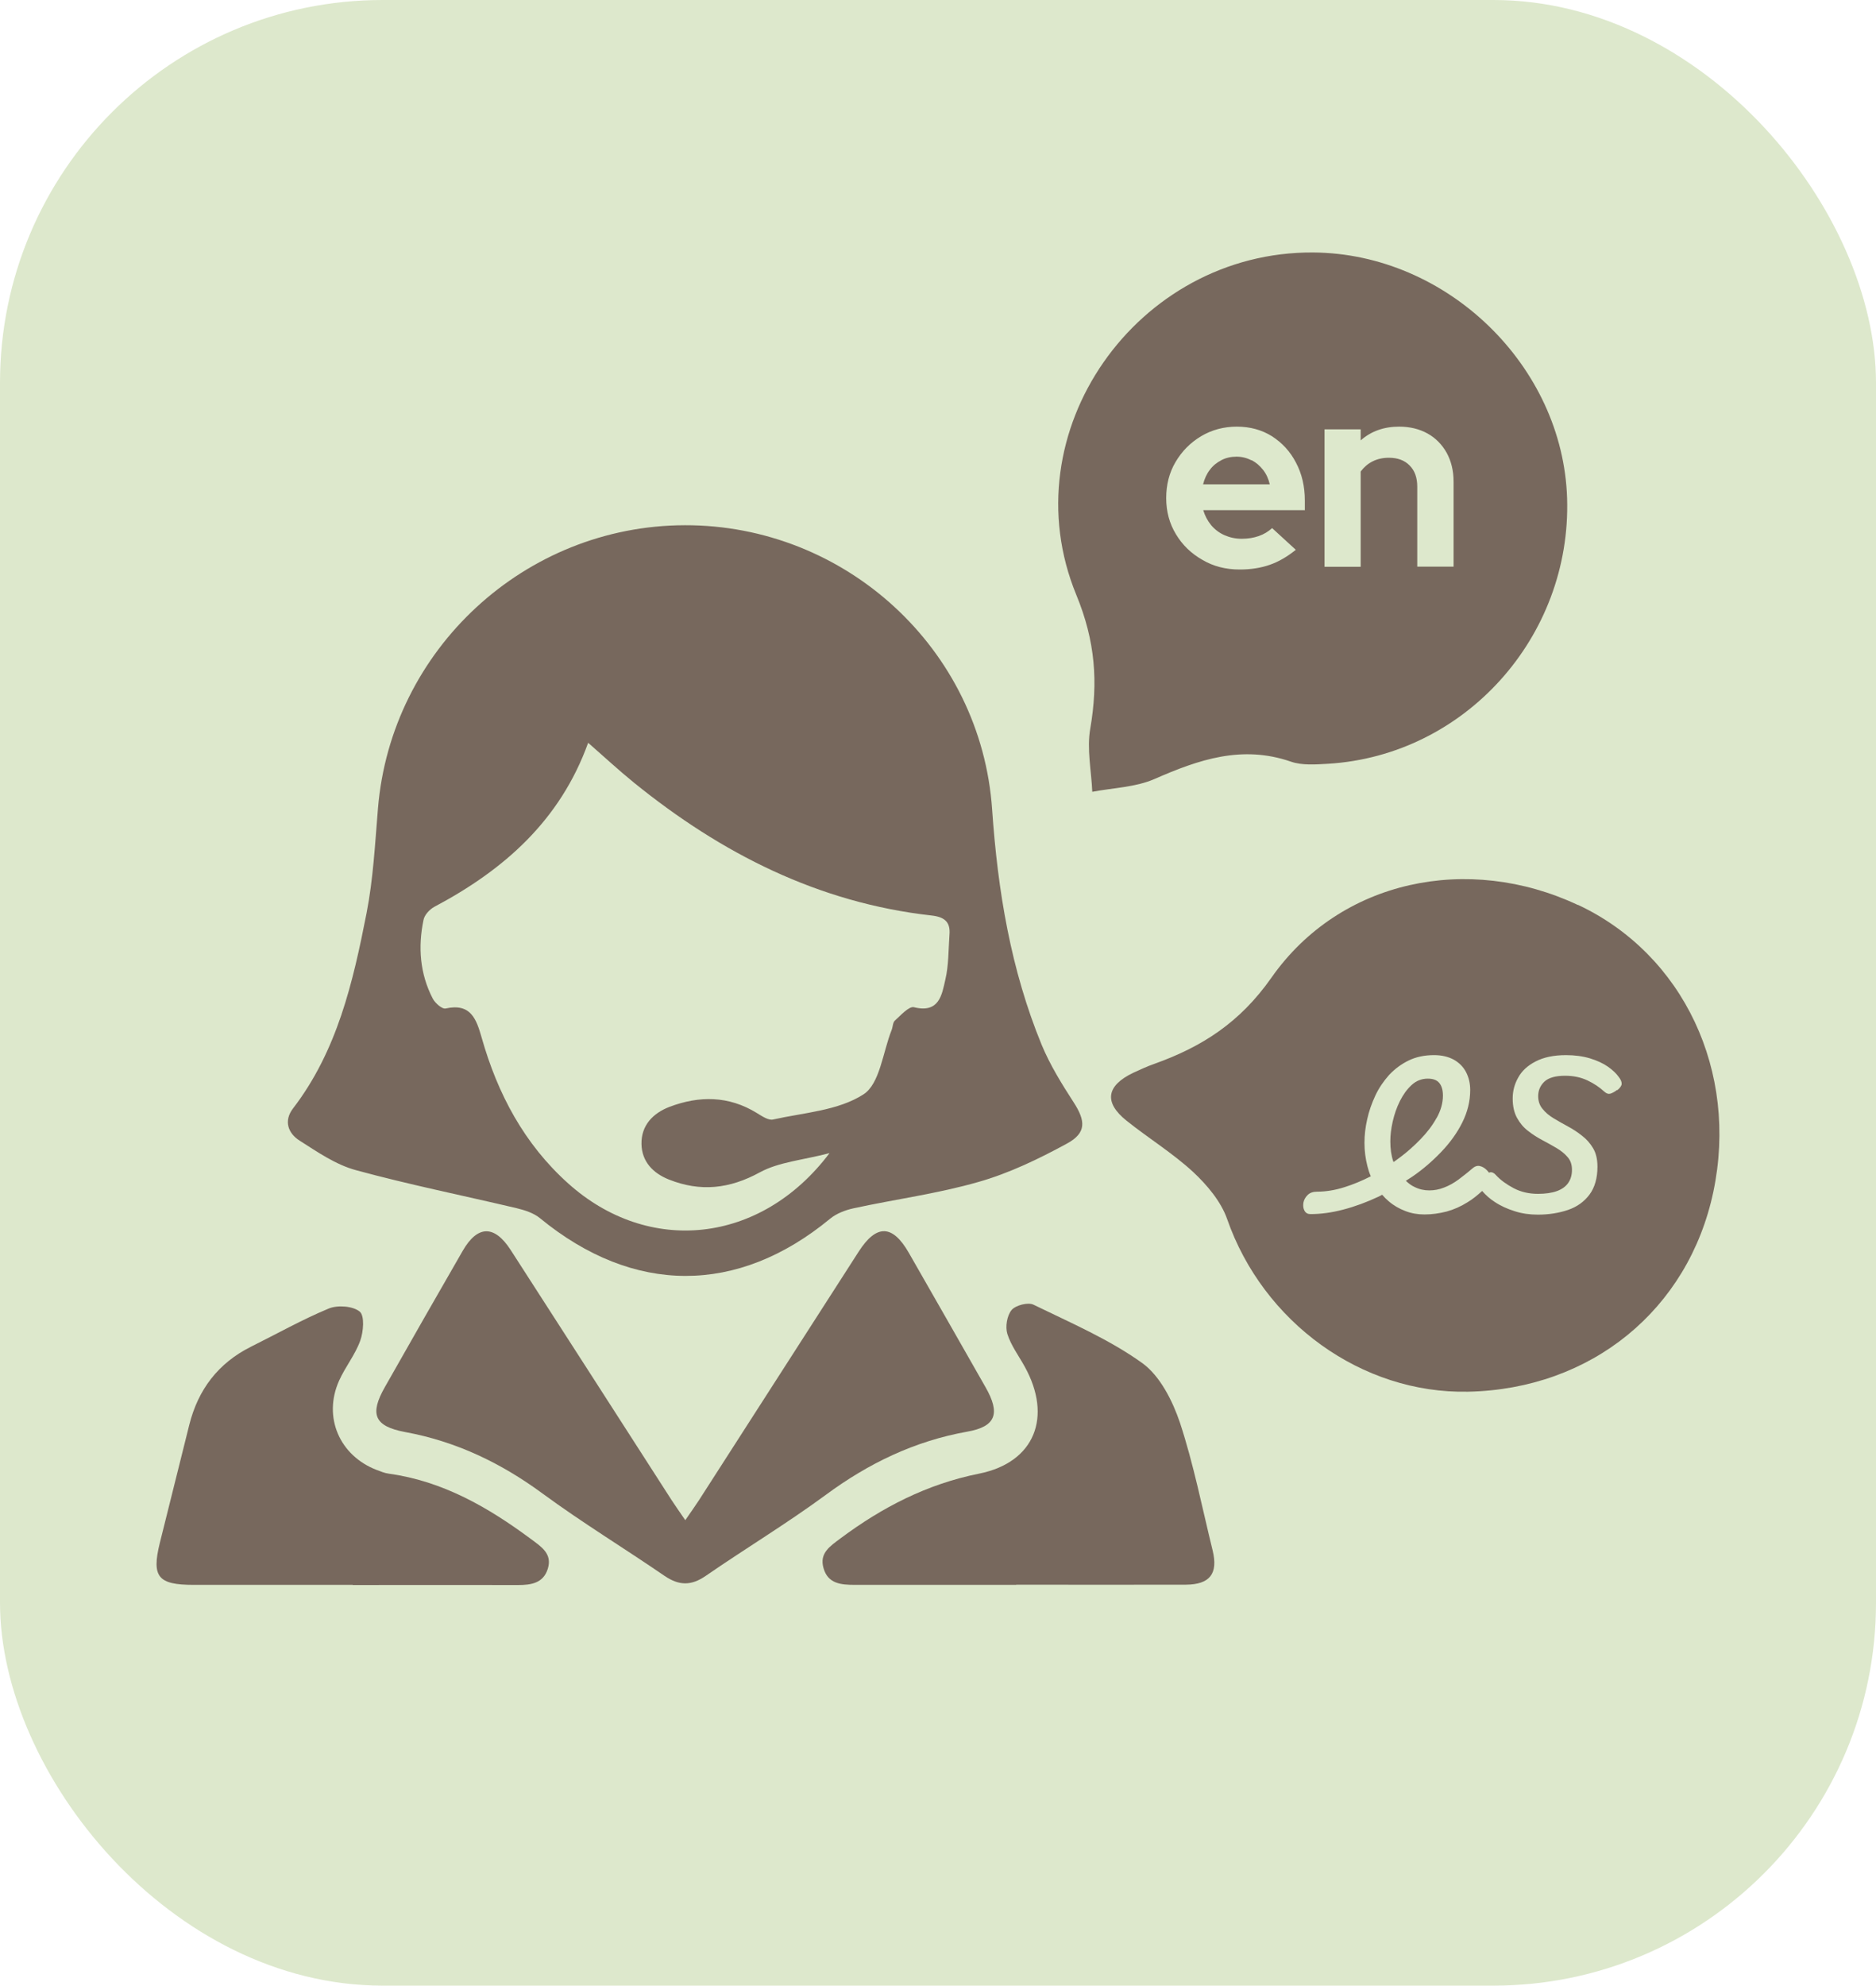
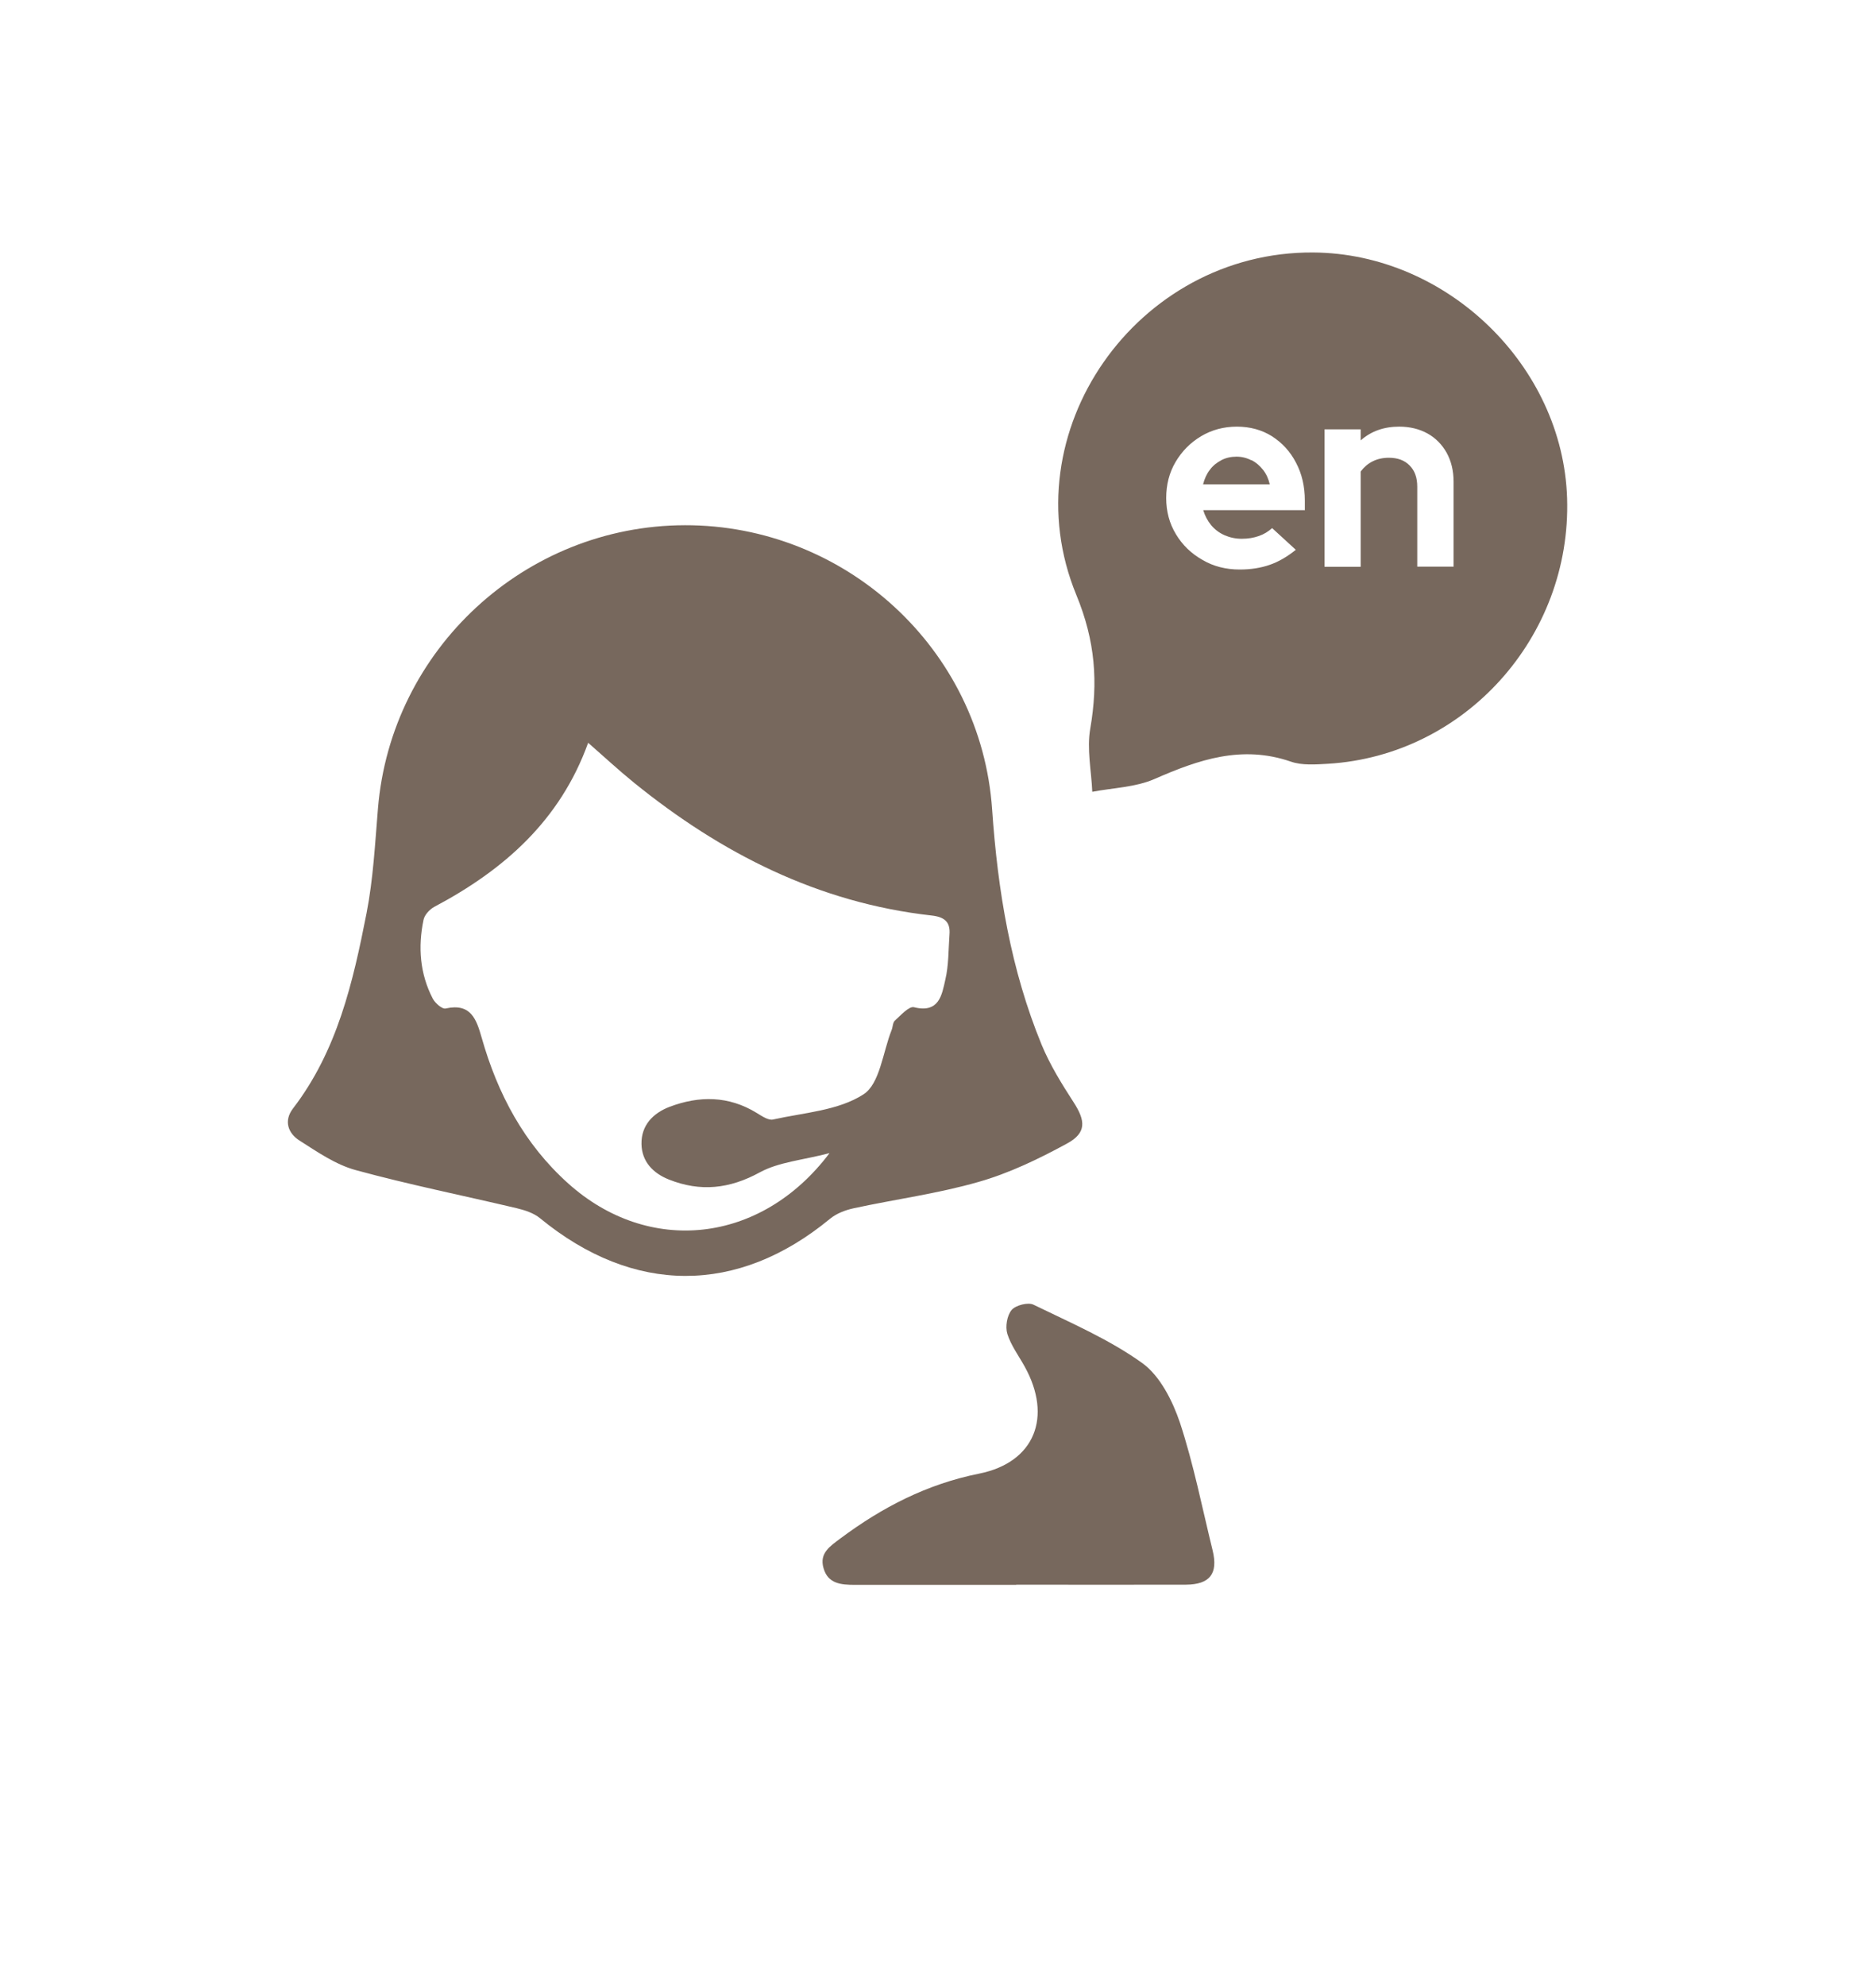
<svg xmlns="http://www.w3.org/2000/svg" id="Capa_1" data-name="Capa 1" viewBox="0 0 103.79 109.79">
  <defs>
    <style>
      .cls-1 {
        fill: #dde8cc;
      }

      .cls-1, .cls-2 {
        stroke-width: 0px;
      }

      .cls-2 {
        fill: #77685d;
      }
    </style>
  </defs>
-   <rect class="cls-1" width="103.79" height="109.79" rx="21.17" ry="21.17" />
  <g>
    <g>
      <path class="cls-2" d="m37.88,29.04c8.89-.02,16.4,6.84,17.01,15.72.31,4.49,1.03,8.85,2.74,13.01.46,1.11,1.11,2.16,1.77,3.18.66,1.02.72,1.69-.37,2.28-1.56.85-3.2,1.64-4.89,2.12-2.26.65-4.62.96-6.92,1.46-.46.1-.95.29-1.3.58-5.12,4.22-10.87,4.21-16.04-.03-.35-.29-.85-.45-1.31-.56-2.96-.7-5.95-1.3-8.88-2.1-1.11-.3-2.12-1-3.11-1.63-.65-.41-.89-1.1-.37-1.78,2.45-3.19,3.32-6.98,4.07-10.8.37-1.9.47-3.85.63-5.78.72-8.8,8.13-15.65,16.98-15.67Zm8.01,34.72c-1.5.39-2.8.49-3.85,1.06-1.68.92-3.29,1.09-5.03.4-.88-.35-1.5-.99-1.52-1.96-.02-1.04.64-1.71,1.55-2.06,1.64-.62,3.27-.62,4.83.34.28.17.64.42.9.36,1.7-.38,3.61-.49,5-1.39.91-.58,1.07-2.33,1.56-3.56.07-.18.06-.42.19-.53.32-.29.77-.79,1.04-.73,1.4.35,1.55-.68,1.74-1.52.19-.8.17-1.66.23-2.49.06-.71-.28-.98-.99-1.06-6.26-.7-11.63-3.43-16.46-7.34-.85-.69-1.65-1.43-2.54-2.21-1.55,4.3-4.66,7.03-8.51,9.07-.26.14-.55.45-.6.73-.31,1.49-.2,2.97.51,4.34.13.25.52.6.72.55,1.4-.31,1.7.61,1.99,1.62.88,3.1,2.35,5.87,4.78,8.05,4.44,3.99,10.66,3.38,14.47-1.68Z" />
-       <path class="cls-2" d="m37.91,84.06c.3-.44.54-.77.76-1.11,2.95-4.58,5.89-9.17,8.84-13.75.98-1.52,1.87-1.5,2.77.07,1.42,2.48,2.84,4.96,4.25,7.44.82,1.44.58,2.17-1.02,2.45-2.91.52-5.46,1.75-7.83,3.5-2.15,1.58-4.44,2.96-6.63,4.47-.81.56-1.48.55-2.29,0-2.23-1.53-4.55-2.94-6.73-4.54-2.31-1.7-4.79-2.89-7.62-3.41-1.72-.32-1.96-1-1.12-2.48,1.43-2.52,2.86-5.03,4.31-7.54.82-1.42,1.75-1.44,2.65-.05,2.98,4.61,5.94,9.23,8.91,13.84.22.34.46.67.75,1.1Z" />
-       <path class="cls-2" d="m19.51,87.63c-2.93,0-5.87,0-8.8,0-1.97,0-2.33-.44-1.87-2.31.54-2.18,1.09-4.35,1.63-6.53.49-1.96,1.6-3.42,3.42-4.33,1.43-.71,2.83-1.5,4.3-2.11.49-.2,1.33-.14,1.71.17.28.23.21,1.11.03,1.61-.28.78-.83,1.45-1.17,2.21-.9,2.01.02,4.15,2.09,4.94.21.08.43.17.65.2,2.99.41,5.51,1.86,7.88,3.62.58.43,1.18.81.93,1.63-.24.8-.91.91-1.65.91-3.05-.01-6.09,0-9.14,0Z" />
      <path class="cls-2" d="m56.22,87.63c-2.97,0-5.95,0-8.92,0-.77,0-1.5-.06-1.74-.93-.24-.83.37-1.21.94-1.64,2.31-1.72,4.78-3,7.67-3.58,3.09-.62,4.06-3.15,2.52-5.92-.33-.6-.76-1.17-.96-1.81-.12-.39-.02-1.01.24-1.32.22-.26.91-.44,1.21-.29,2.05,1,4.18,1.91,6.02,3.23.98.71,1.67,2.08,2.08,3.29.76,2.31,1.23,4.71,1.81,7.07.31,1.28-.15,1.88-1.48,1.89-3.13.01-6.25,0-9.38,0Z" />
    </g>
    <g>
      <g>
-         <path class="cls-2" d="m79.48,61.82c.23-.41.35-.83.35-1.24,0-.31-.07-.54-.2-.7-.13-.16-.34-.24-.64-.24-.34,0-.64.12-.89.35-.26.24-.47.53-.65.89-.18.36-.31.74-.4,1.14-.09.4-.13.76-.13,1.09,0,.4.05.77.16,1.1,0,.01.01.02.02.04.12-.09.25-.17.36-.26.39-.29.77-.63,1.13-1,.36-.37.66-.76.89-1.18Z" />
-         <path class="cls-2" d="m87.3,50.04c-6.06-2.85-13.15-1.41-16.96,4.02-1.74,2.48-3.84,3.82-6.47,4.76-.4.14-.79.32-1.18.5-1.48.71-1.63,1.63-.37,2.64,1.21.97,2.55,1.79,3.69,2.84.77.72,1.54,1.63,1.88,2.6,1.99,5.71,7.44,9.67,13.33,9.55,6.81-.14,12.19-4.53,13.57-11.05,1.4-6.65-1.65-13.13-7.49-15.87Zm2.16,10.23c-.13.1-.25.16-.36.2-.11.03-.22,0-.34-.11-.26-.24-.57-.45-.93-.62-.36-.17-.77-.26-1.24-.26-.53,0-.92.11-1.15.33-.23.22-.34.49-.34.8,0,.27.08.51.24.7.16.2.36.37.61.52s.51.3.79.45c.28.15.54.32.79.52.25.19.45.42.61.69.16.27.24.61.24,1.02,0,.63-.15,1.15-.44,1.54-.29.39-.69.68-1.19.85-.5.17-1.06.26-1.67.26-.45,0-.88-.06-1.28-.19-.41-.13-.77-.29-1.1-.51-.28-.18-.51-.39-.7-.61-.26.24-.52.45-.8.62-.38.24-.77.41-1.17.52-.4.1-.8.16-1.22.16-.37,0-.73-.06-1.06-.19-.34-.13-.64-.3-.92-.54-.13-.11-.25-.23-.36-.36-.06.03-.13.07-.19.1-.66.31-1.31.55-1.96.72-.64.17-1.25.25-1.82.25-.15,0-.26-.06-.33-.19-.07-.13-.08-.27-.06-.43.03-.16.1-.3.23-.43.13-.13.3-.19.53-.19.48,0,.99-.08,1.52-.25.48-.15.96-.35,1.45-.6-.08-.18-.14-.37-.19-.57-.1-.4-.16-.82-.16-1.27s.05-.86.15-1.31c.1-.45.25-.88.45-1.31.2-.43.46-.8.76-1.14.31-.33.67-.6,1.08-.8.41-.2.88-.3,1.41-.3.43,0,.79.09,1.09.25.3.17.53.4.68.69.15.29.23.62.23.99,0,.62-.15,1.22-.44,1.8-.29.58-.68,1.12-1.17,1.63-.49.51-1.01.96-1.58,1.35-.12.08-.25.16-.37.24.15.14.3.26.48.34.26.13.53.19.81.19s.56-.05.83-.16c.27-.1.53-.25.78-.43.25-.19.5-.38.74-.59.15-.14.3-.2.44-.17.14.03.27.1.39.22.05.05.09.1.13.15.02,0,.04-.02.05-.02.12-.02.23.03.34.16.25.27.58.51.98.72.4.21.85.31,1.34.31.41,0,.76-.05,1.04-.15s.49-.25.63-.45c.14-.2.21-.44.21-.73s-.08-.52-.24-.7c-.16-.19-.36-.35-.61-.5-.25-.15-.51-.29-.79-.44-.28-.15-.55-.32-.79-.51-.25-.19-.45-.43-.61-.72-.16-.29-.24-.65-.24-1.07s.1-.79.3-1.15c.2-.37.52-.67.97-.9.44-.23,1-.35,1.68-.35.49,0,.93.06,1.33.18.39.12.72.27.99.46.27.19.47.38.6.57.11.14.16.26.16.37s-.08.22-.23.35Z" />
-       </g>
+         </g>
      <g>
        <path class="cls-2" d="m69.23,25.45c-.25-.13-.52-.2-.82-.2s-.58.06-.83.19c-.25.13-.47.3-.64.53-.18.23-.3.5-.38.81h3.69c-.07-.3-.19-.57-.37-.8-.18-.23-.39-.41-.64-.54Z" />
        <path class="cls-2" d="m86.7,27.55c-.23-7.33-6.65-13.54-14.05-13.59-9.75-.06-16.81,9.94-13.1,18.94,1.05,2.55,1.21,4.82.77,7.38-.2,1.13.06,2.33.11,3.5,1.16-.22,2.4-.25,3.45-.71,2.44-1.07,4.83-1.89,7.53-.96.63.22,1.38.16,2.07.12,7.56-.46,13.46-7.01,13.22-14.68Zm-14.5.66h-5.63c.09.3.23.57.43.82.2.24.45.43.74.56.3.13.61.2.96.2s.65-.05.94-.15c.29-.1.53-.25.74-.44l1.31,1.2c-.47.38-.95.66-1.44.83-.49.17-1.04.26-1.66.26-.76,0-1.45-.17-2.06-.53-.62-.35-1.11-.82-1.47-1.42-.36-.59-.54-1.26-.54-2s.17-1.41.52-2c.35-.59.81-1.06,1.41-1.42.59-.35,1.25-.53,1.98-.53s1.38.18,1.94.53c.56.36,1.01.84,1.33,1.46.33.62.49,1.32.49,2.09v.53Zm8.21,3.12h-2v-4.42c0-.5-.14-.89-.42-1.17-.28-.29-.67-.43-1.15-.43-.34,0-.64.07-.9.2-.26.13-.48.32-.66.56v5.27h-2v-7.6h2v.61c.58-.51,1.29-.76,2.13-.76.59,0,1.12.13,1.57.38.45.25.8.61,1.06,1.07.25.46.38.99.38,1.59v4.71Z" />
      </g>
    </g>
  </g>
</svg>